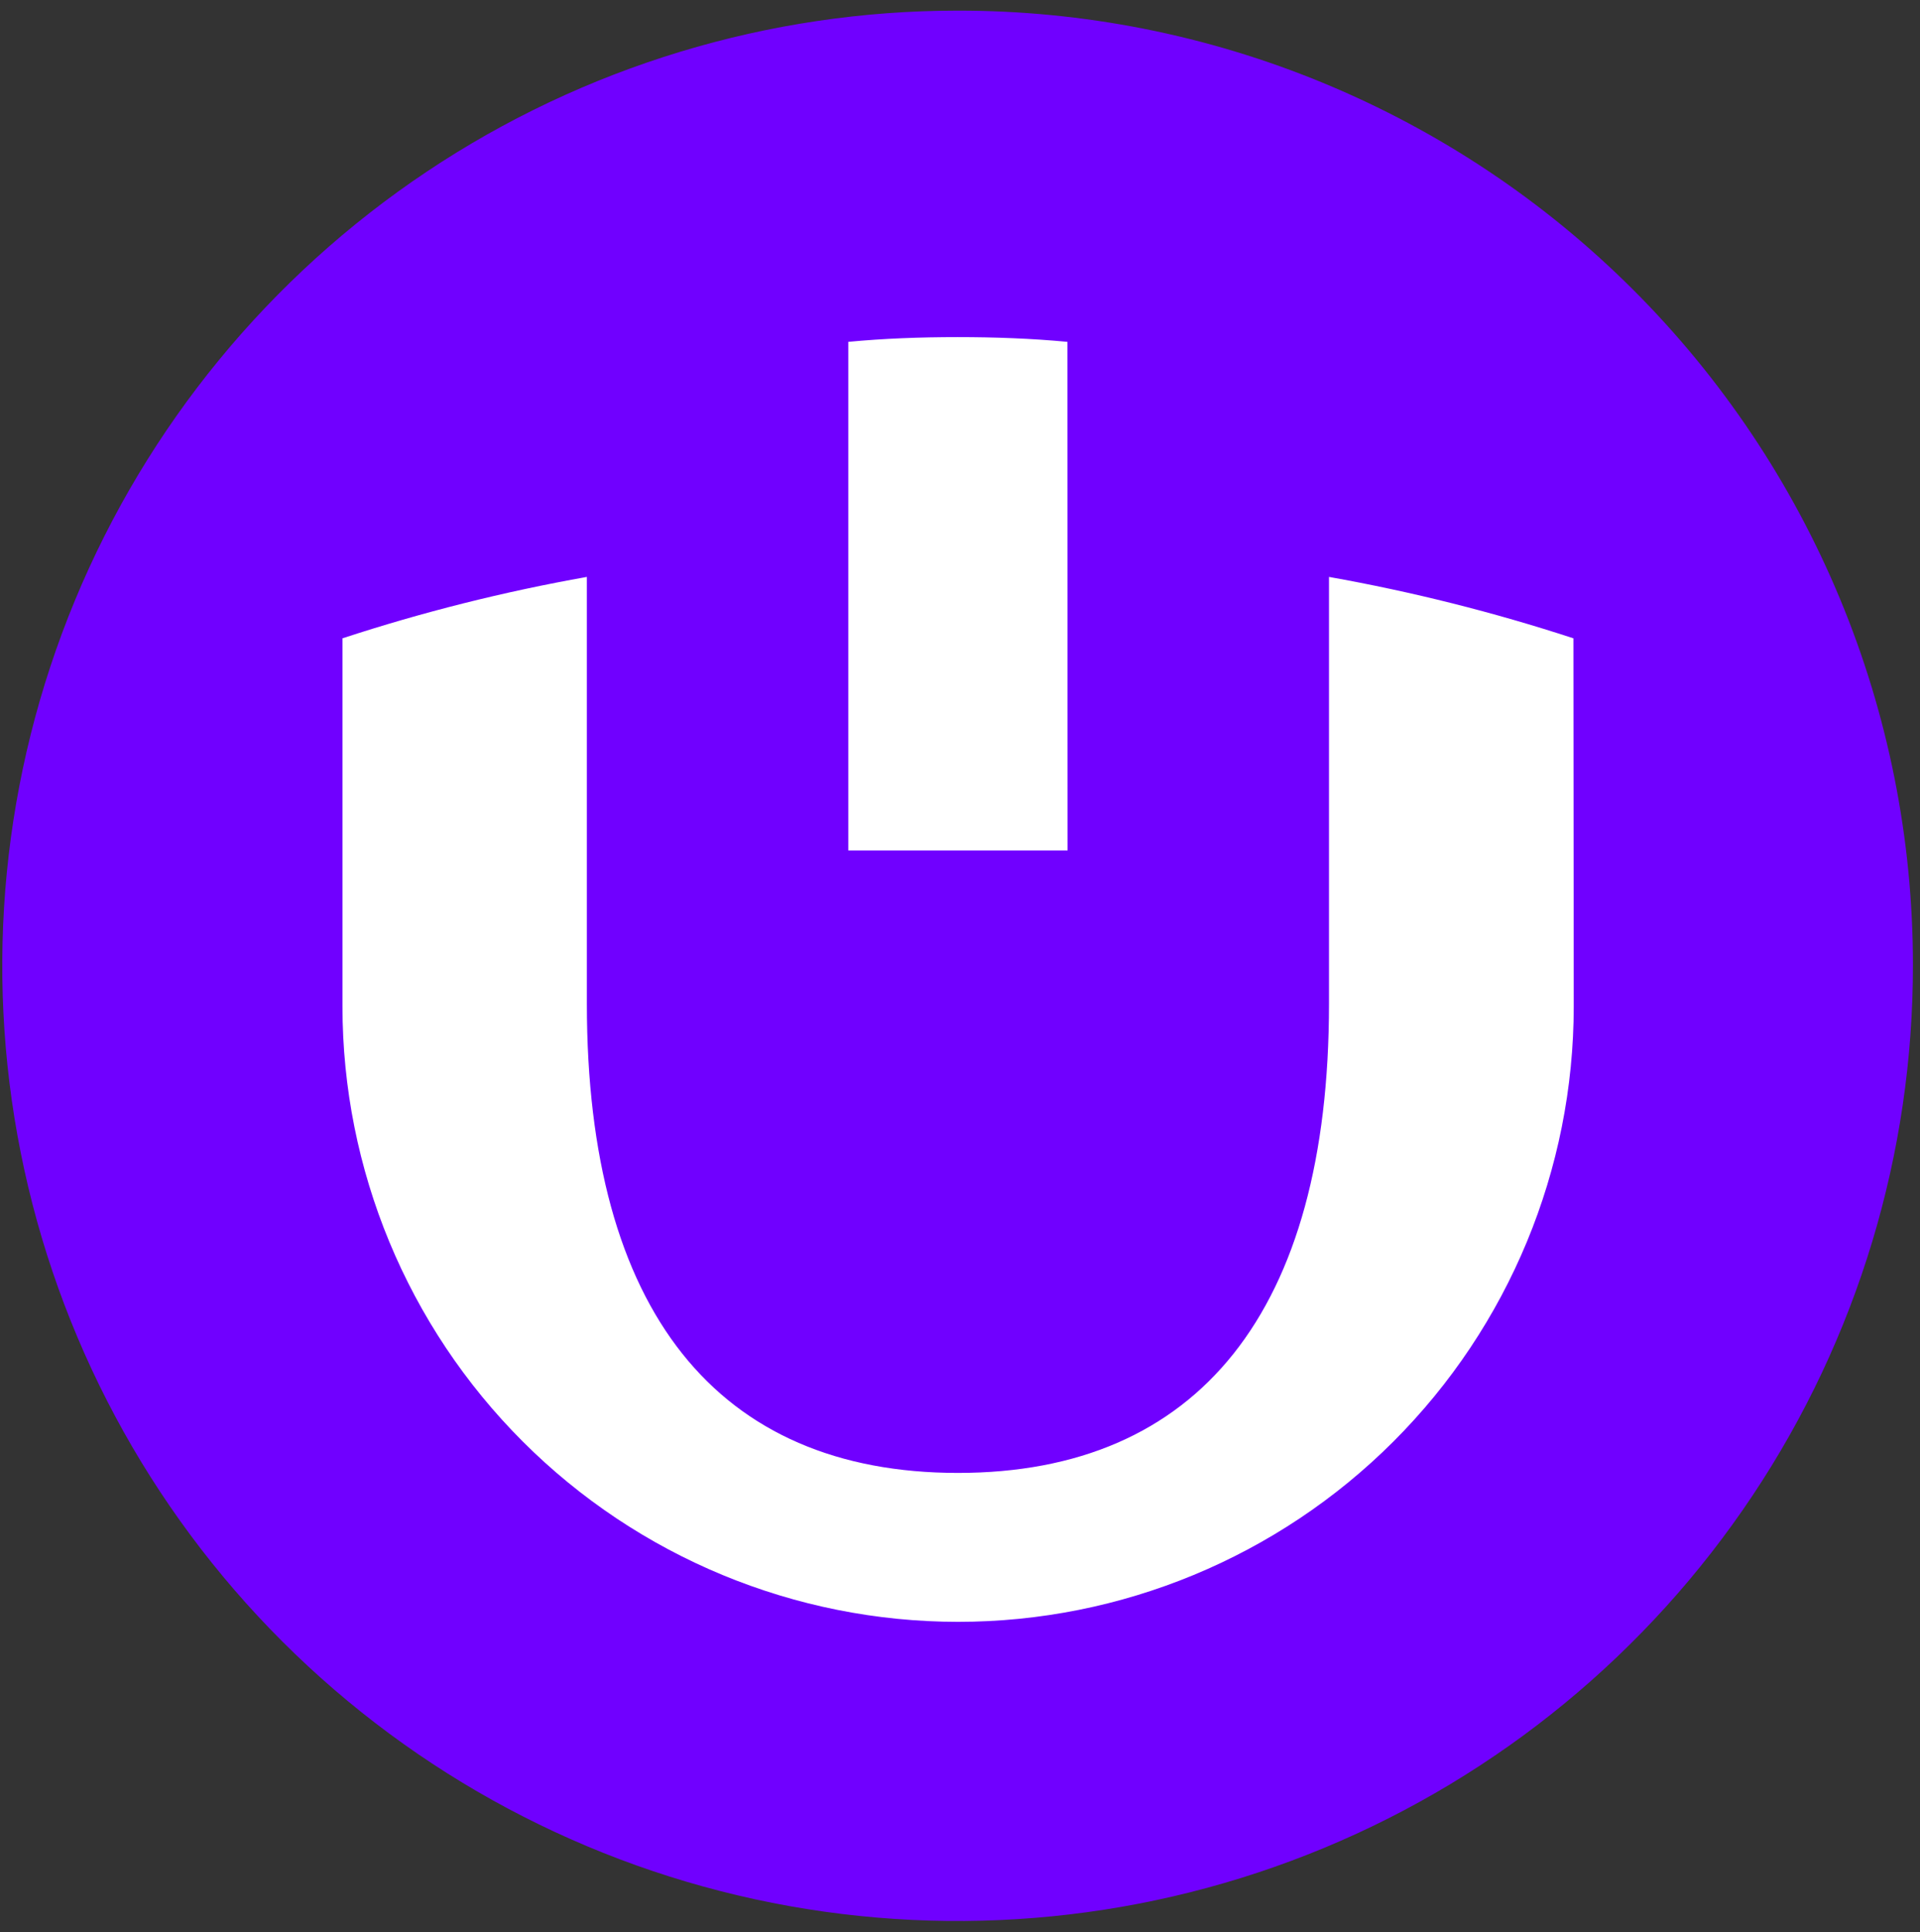
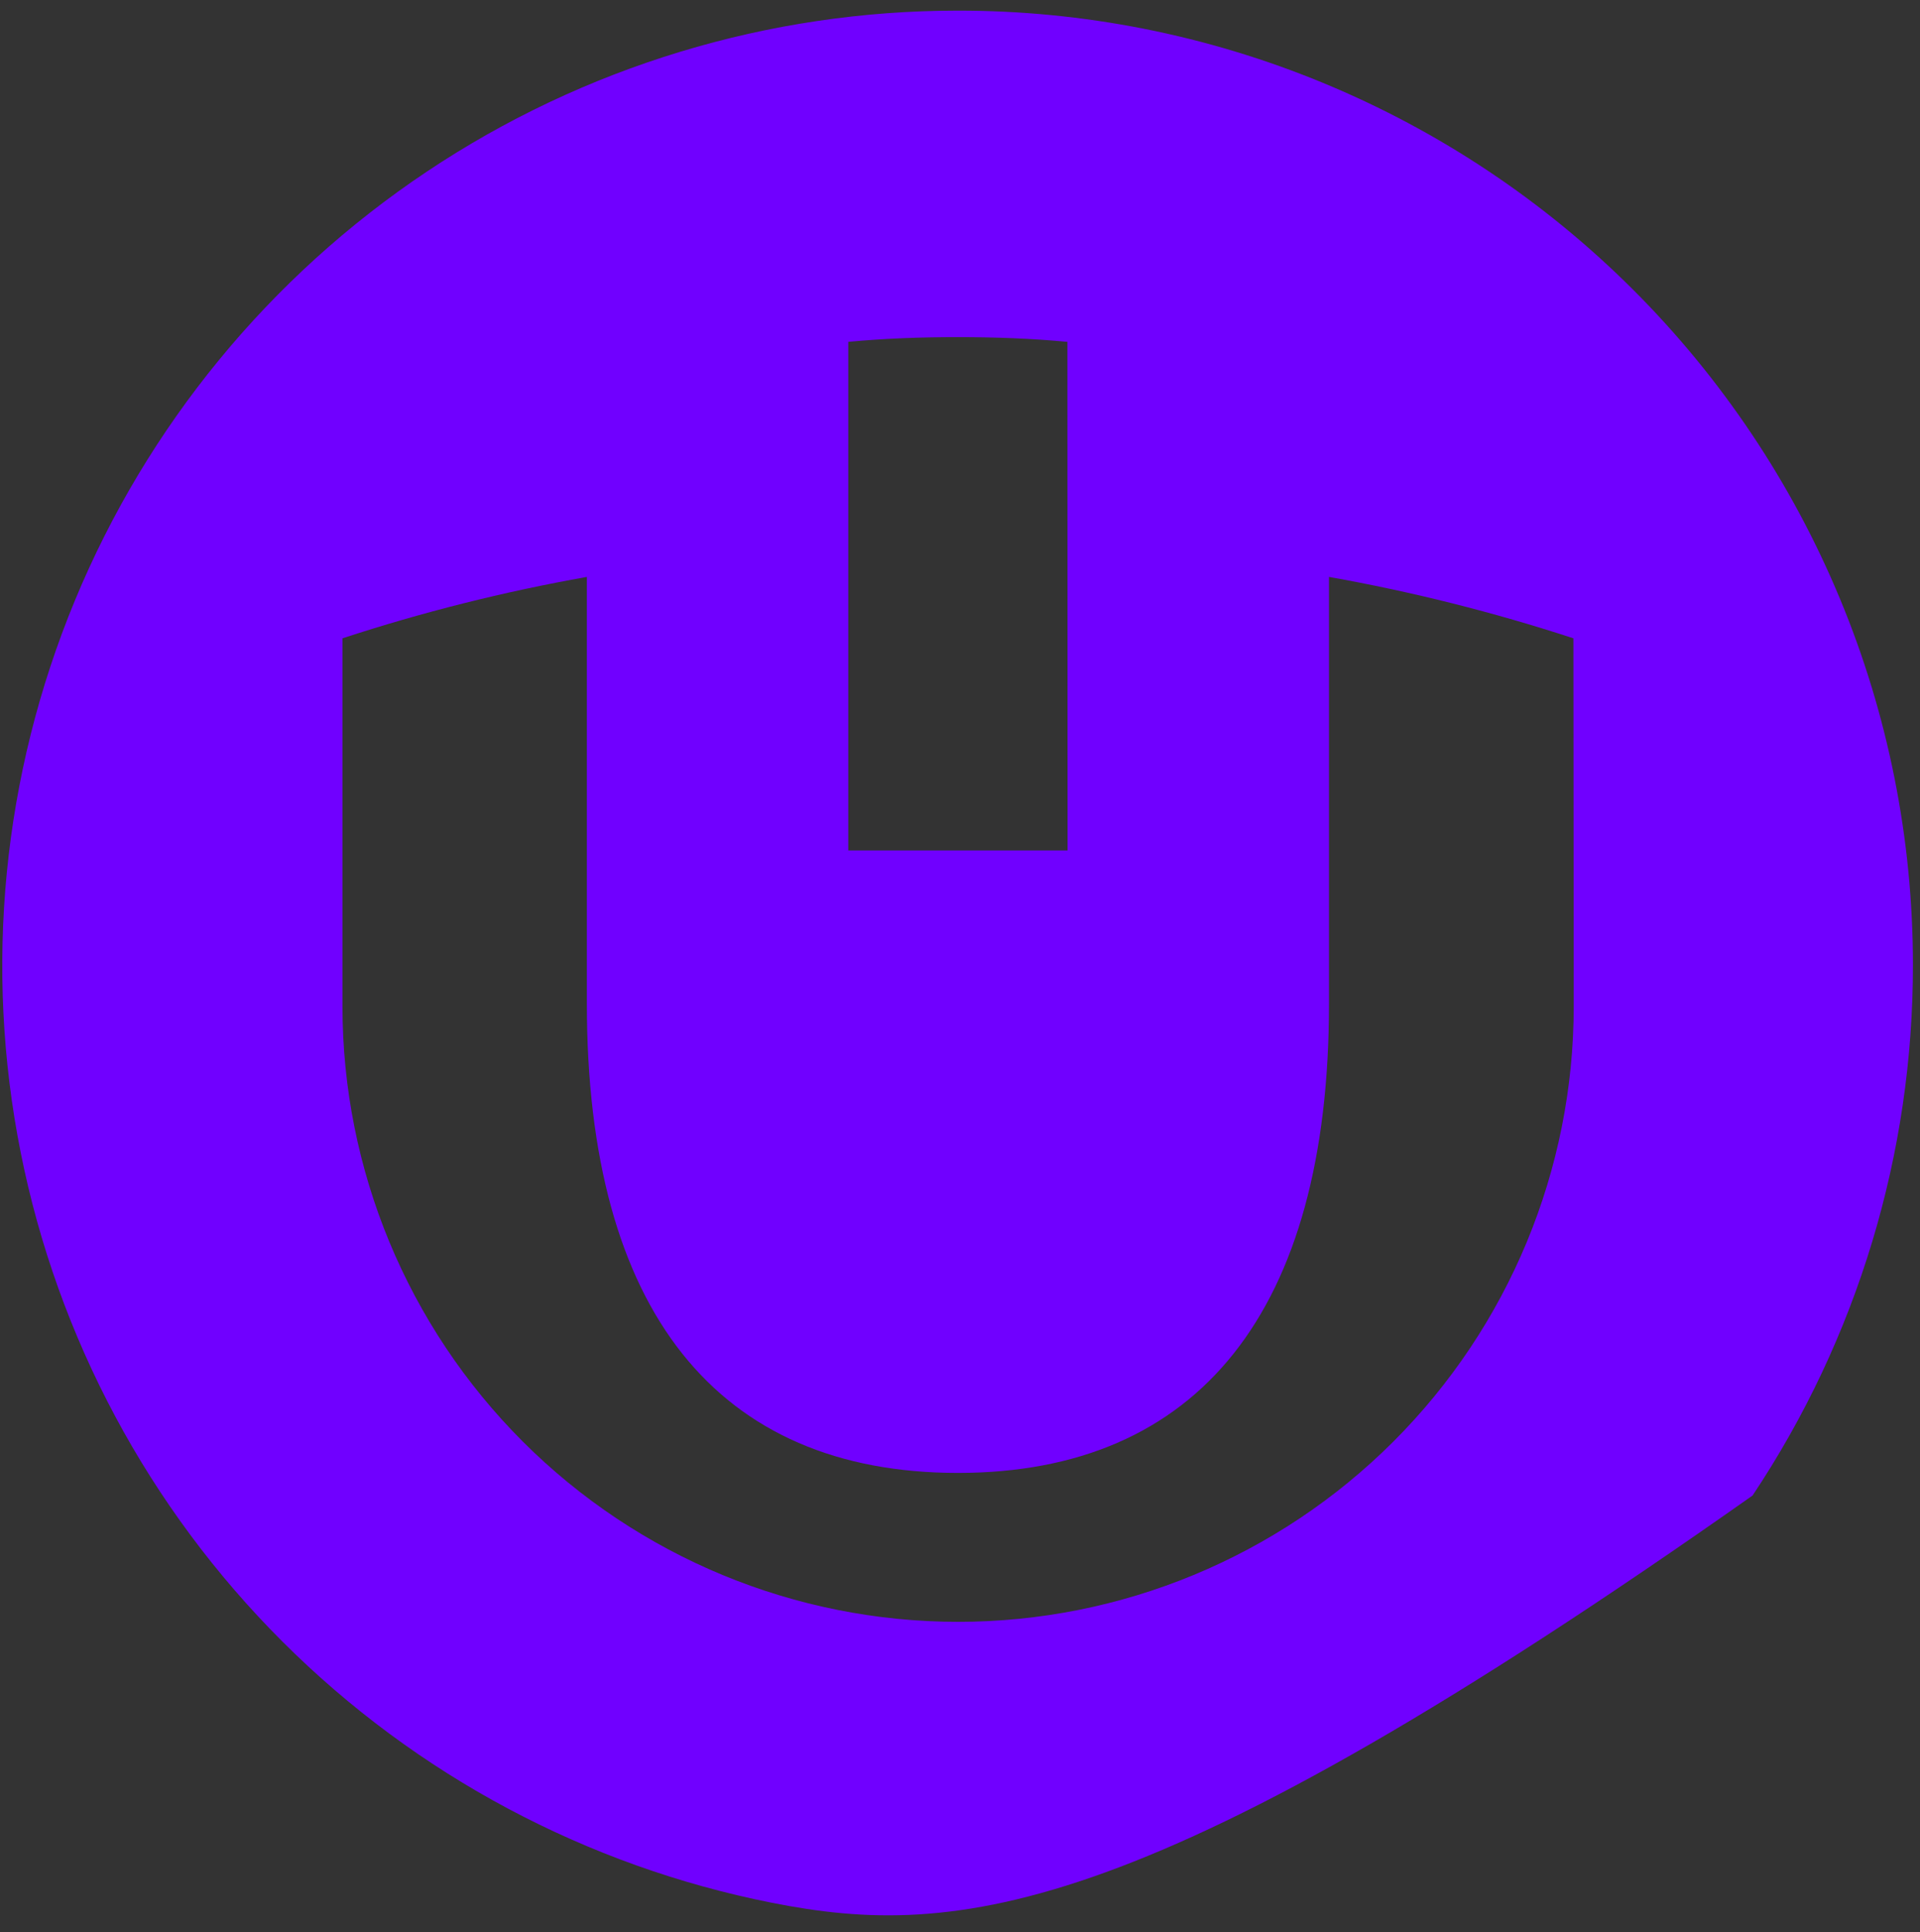
<svg xmlns="http://www.w3.org/2000/svg" width="152" height="153" viewBox="0 0 152 153" fill="none">
  <rect x="0" y="0" width="152" height="153" fill="#333333" stroke="none" />
-   <circle cx="75.81" cy="76.925" r="62.806" fill="white" />
-   <path d="M124.561 50.541C118.233 48.47 111.768 46.846 105.212 45.68V79.476C105.212 103.818 94.864 116.624 75.836 116.624C56.809 116.624 46.46 103.818 46.46 79.476V45.68C39.905 46.844 33.439 48.468 27.112 50.541V79.677C27.112 92.603 32.247 104.999 41.387 114.139C50.527 123.279 62.924 128.414 75.85 128.414C88.776 128.414 101.172 123.279 110.312 114.139C119.452 104.999 124.587 92.603 124.587 79.677L124.561 50.541ZM84.502 27.067C81.671 26.8 78.761 26.693 75.81 26.693C72.859 26.693 69.988 26.8 67.157 27.067V67.338H84.516L84.502 27.067ZM151.44 76.365C151.461 91.328 147.043 105.961 138.746 118.412C130.448 130.863 118.644 140.573 104.826 146.314C91.008 152.055 75.798 153.568 61.12 150.662C46.443 147.755 32.957 140.561 22.369 129.988C11.781 119.415 4.568 105.94 1.641 91.266C-1.286 76.592 0.205 61.38 5.926 47.554C11.648 33.728 21.341 21.91 33.781 13.595C46.22 5.28 60.847 0.842 75.81 0.842C85.736 0.83 95.567 2.774 104.742 6.564C113.916 10.353 122.254 15.914 129.278 22.928C136.302 29.942 141.874 38.272 145.677 47.441C149.48 56.61 151.438 66.439 151.44 76.365Z" fill="#7000FF" />
+   <path d="M124.561 50.541C118.233 48.47 111.768 46.846 105.212 45.68V79.476C105.212 103.818 94.864 116.624 75.836 116.624C56.809 116.624 46.46 103.818 46.46 79.476V45.68C39.905 46.844 33.439 48.468 27.112 50.541V79.677C27.112 92.603 32.247 104.999 41.387 114.139C50.527 123.279 62.924 128.414 75.85 128.414C88.776 128.414 101.172 123.279 110.312 114.139C119.452 104.999 124.587 92.603 124.587 79.677L124.561 50.541ZM84.502 27.067C81.671 26.8 78.761 26.693 75.81 26.693C72.859 26.693 69.988 26.8 67.157 27.067V67.338H84.516L84.502 27.067ZM151.44 76.365C151.461 91.328 147.043 105.961 138.746 118.412C91.008 152.055 75.798 153.568 61.12 150.662C46.443 147.755 32.957 140.561 22.369 129.988C11.781 119.415 4.568 105.94 1.641 91.266C-1.286 76.592 0.205 61.38 5.926 47.554C11.648 33.728 21.341 21.91 33.781 13.595C46.22 5.28 60.847 0.842 75.81 0.842C85.736 0.83 95.567 2.774 104.742 6.564C113.916 10.353 122.254 15.914 129.278 22.928C136.302 29.942 141.874 38.272 145.677 47.441C149.48 56.61 151.438 66.439 151.44 76.365Z" fill="#7000FF" />
</svg>